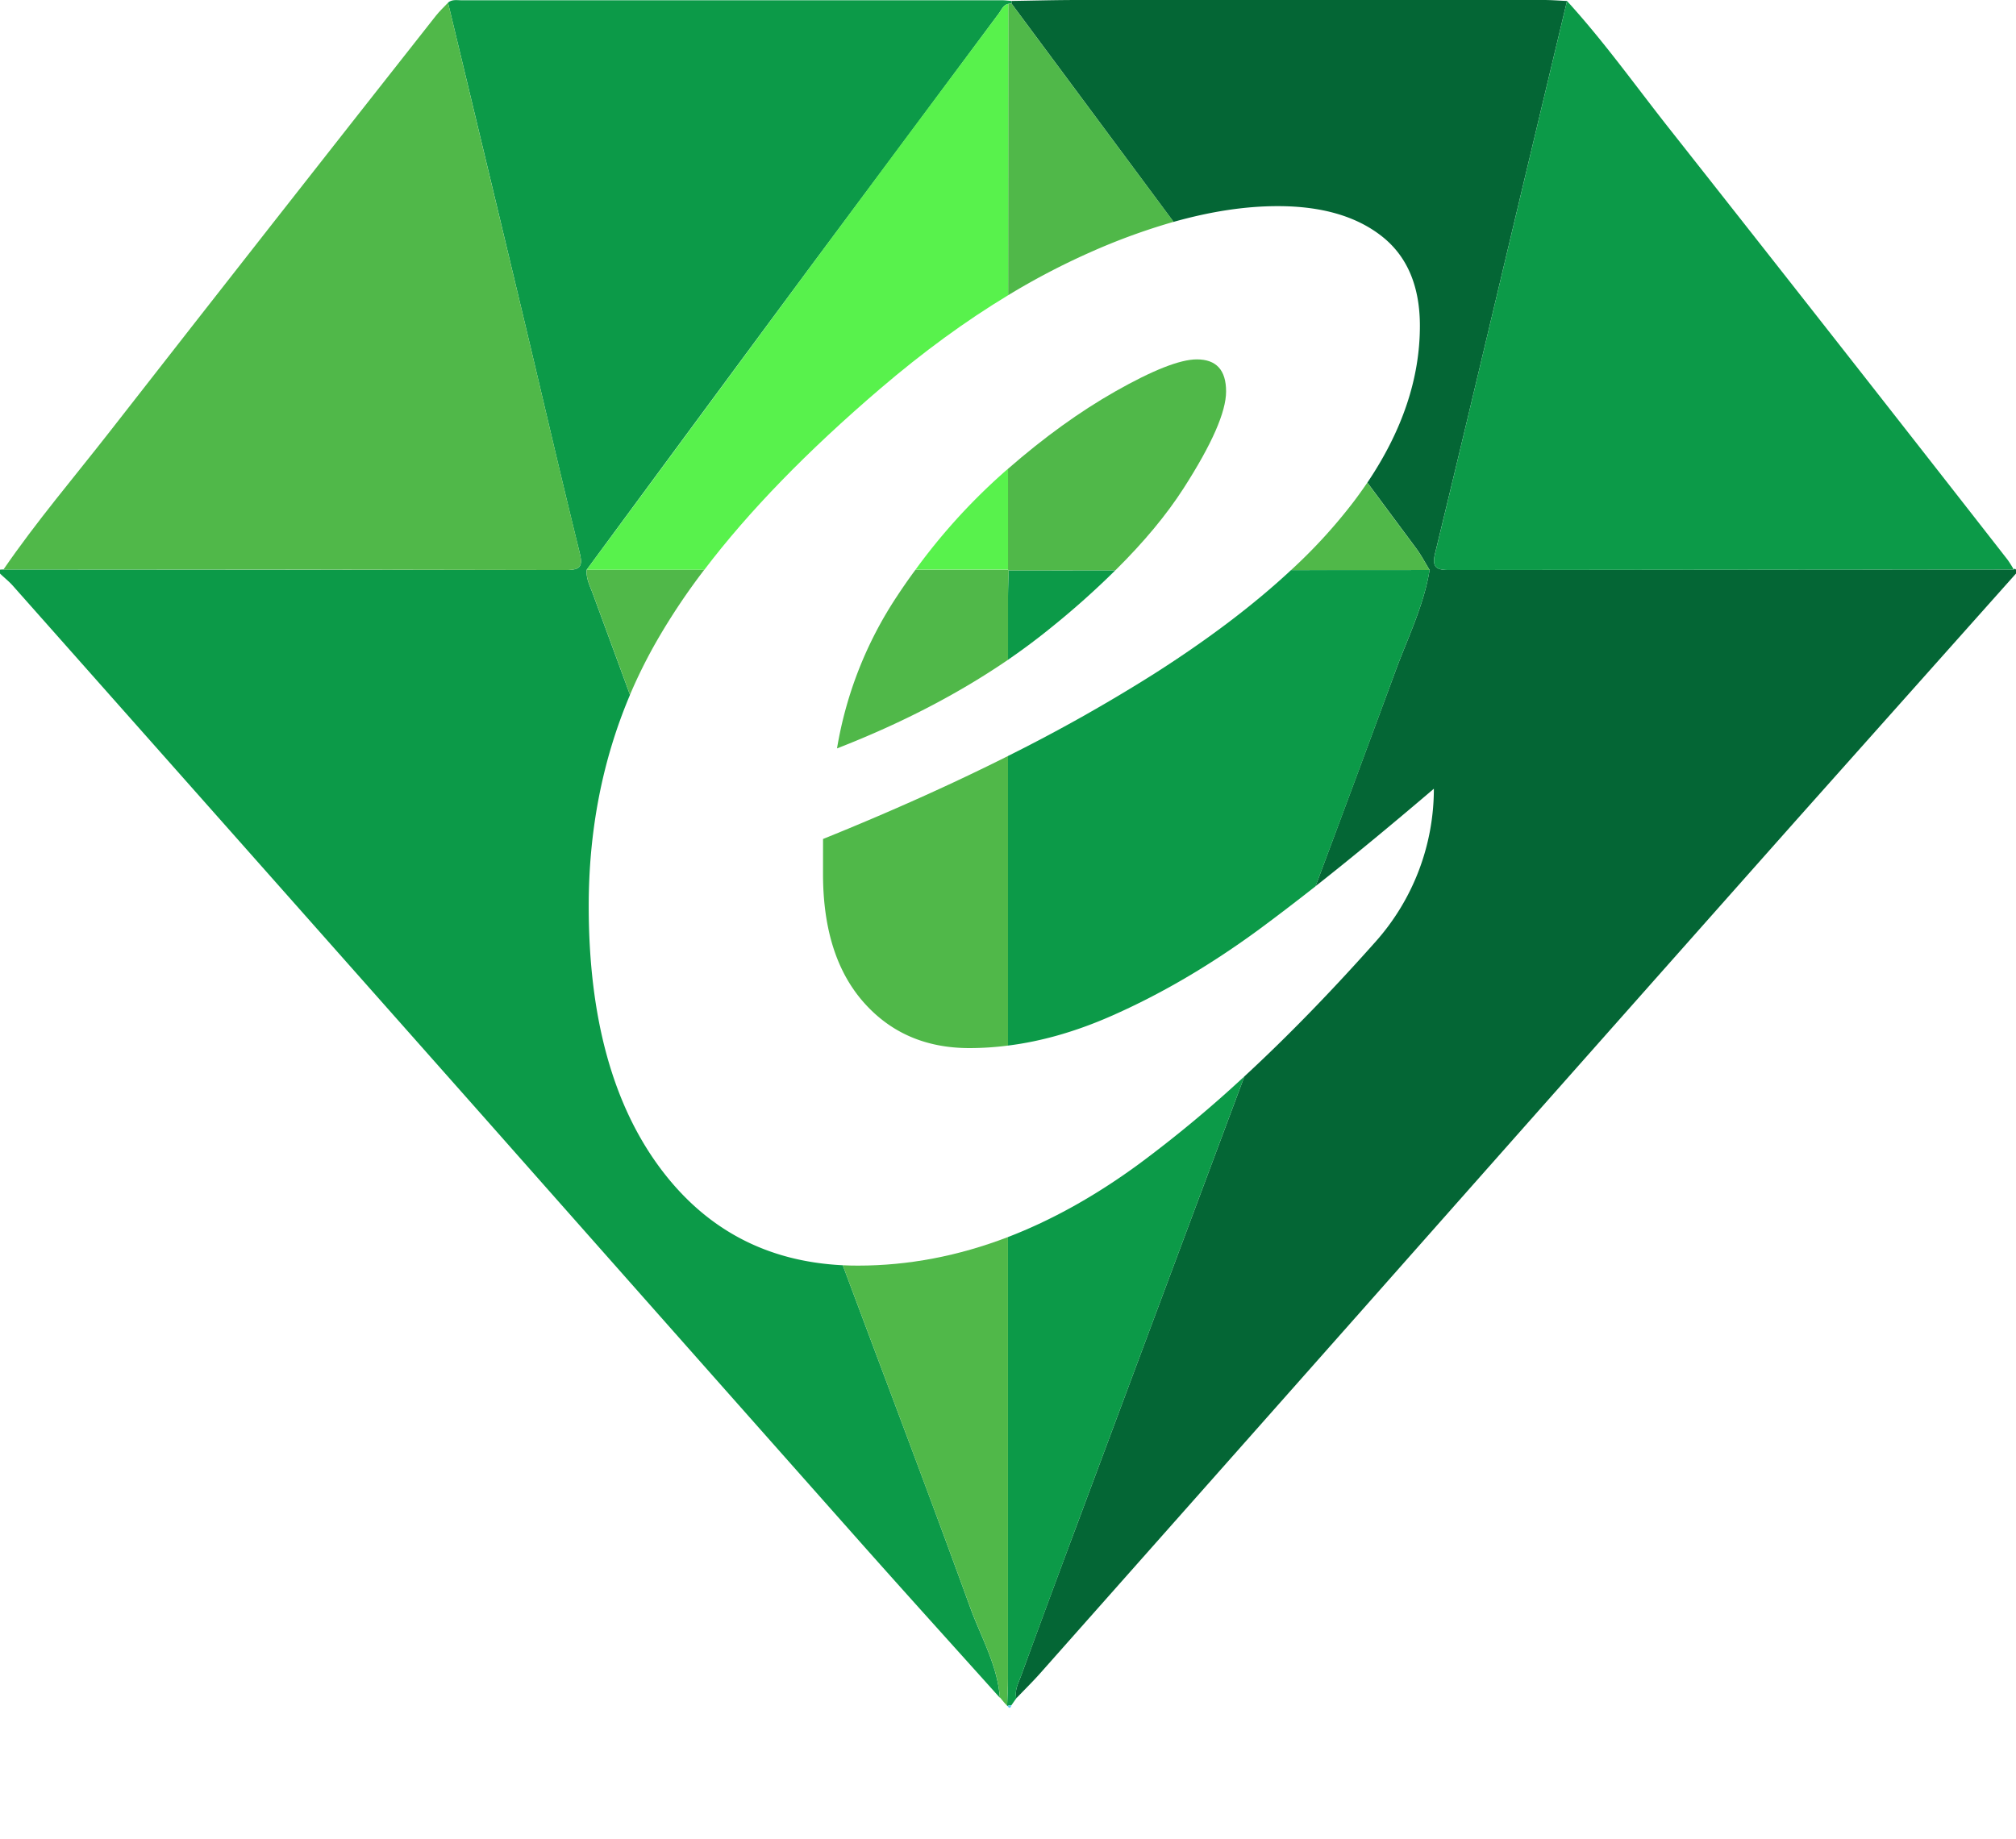
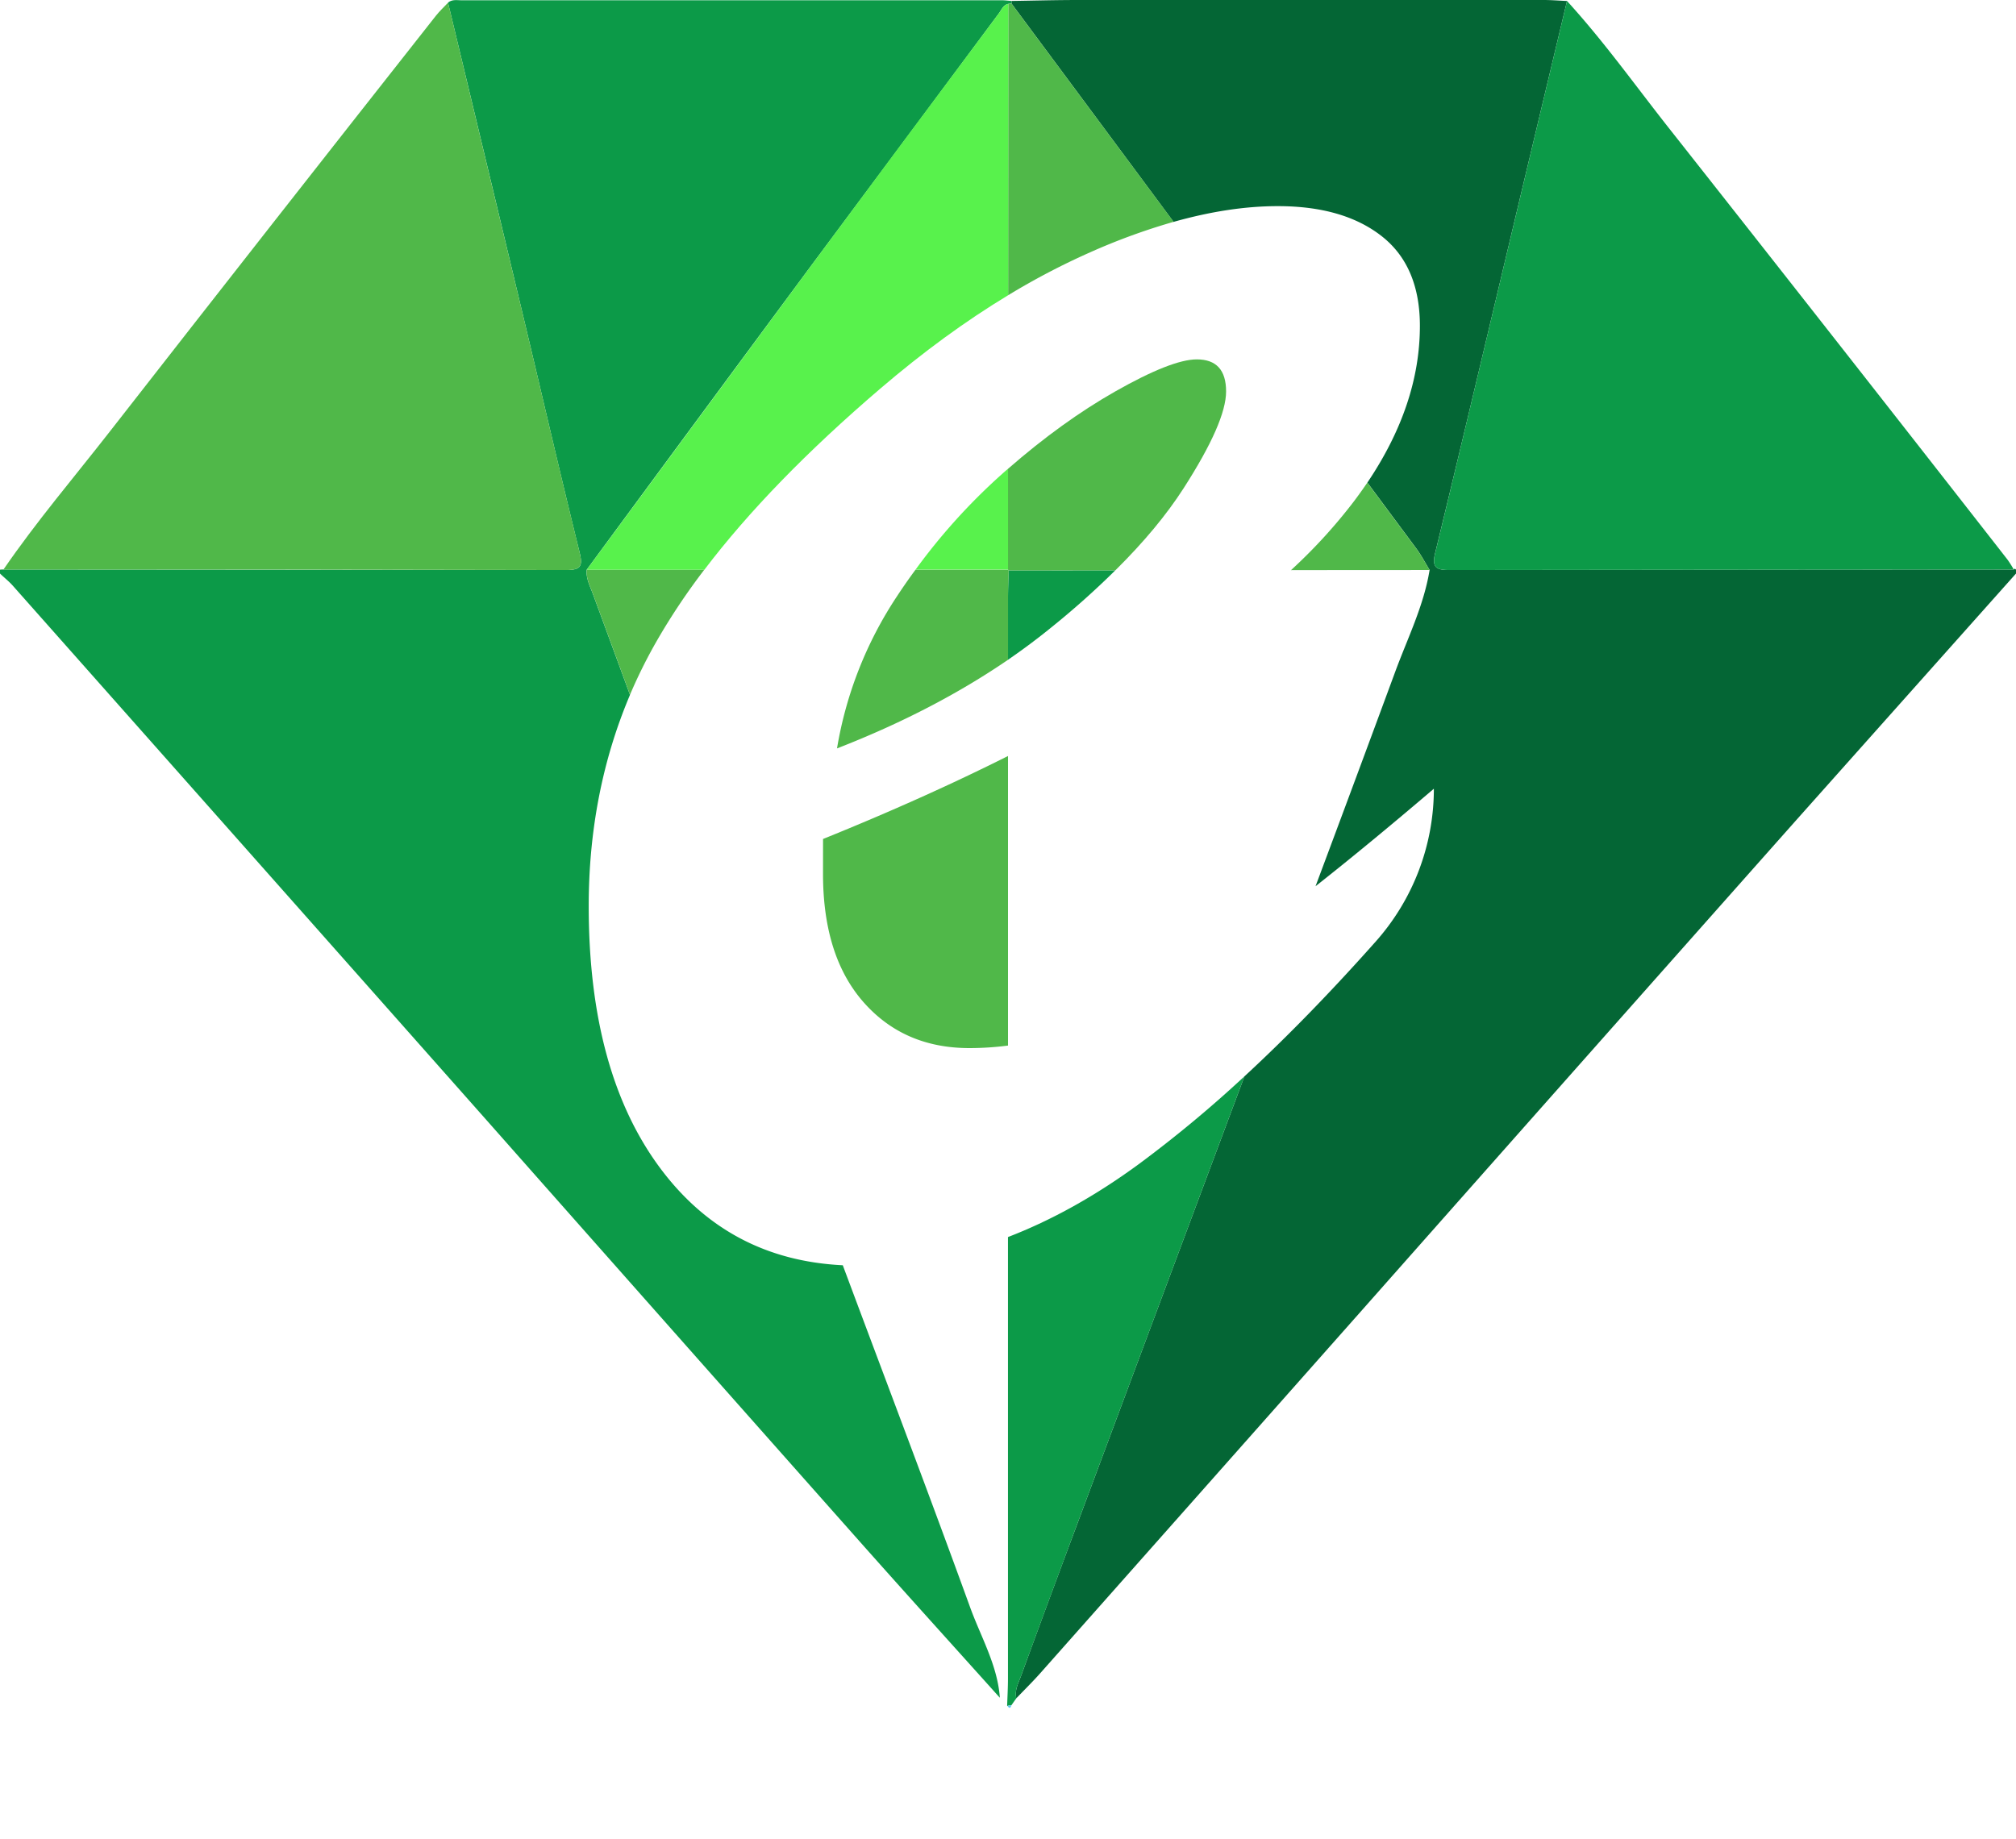
<svg xmlns="http://www.w3.org/2000/svg" viewBox="0 0 1280 1167.77" data-name="Layer 1" id="Layer_1">
  <defs>
    <style>.cls-1{fill:#0c9a48;}.cls-2{fill:#046635;}.cls-3{fill:#50b849;}.cls-4{fill:#4793fe;}.cls-5{fill:#5ecaf0;}.cls-6{fill:#58f24c;}</style>
  </defs>
  <path d="M642.32.59a7.43,7.43,0,0,1-.07,1.7c-.7,0-1.37.07-2.07.14-3.2.76-4.23,3.66-5.93,6q-59.47,80-119,160-71.53,96.58-142.76,193.41c-.5,5.63,2.17,10.5,4,15.5q11.76,32,23.51,63.93-26.2,61.88-26.21,134.12,0,106.23,46.05,167.33Q463,800,535.11,803.51c1.47,4,3,8,4.47,12C565.12,883.84,591,952,615.91,1020.62c6.83,18.88,17.34,36.68,18.9,57.29a.51.51,0,0,1,0,.24c-29.41-32.78-59-65.43-88.24-98.38Q427.83,845.88,309.22,711.7,158.66,541.73,8,371.8c-2.44-2.73-5.37-5-8-7.57v-2.46c.73-.07,1.47-.1,2.2-.1q178.67.09,357.31.33c9.83,0,10.53-2.93,8.37-11.7-12.21-49.39-23.61-98.94-35.42-148.4q-23.91-100.08-48-200.21C287-.48,290,.16,292.81.16q171.68,0,343.27,0C638.15.19,640.25.46,642.32.59Z" class="cls-1" />
  <path d="M1280,361.77v2.46q-69.27,77.73-138.55,155.5Q1002.75,676,864.27,832.58q-101.74,114.9-203.55,229.73c-4.93,5.57-10.27,10.8-15.43,16.2-1.24-5.27,1.4-9.83,3.06-14.4q17.5-47.92,35.38-95.67Q736.86,826,790.11,683.56q40.51-37.41,83.4-85.67a146,146,0,0,0,36.88-97q-41.57,35.46-75.13,61.92,25.46-68.07,50.62-136.28c7.84-21.28,18.11-41.85,21.81-64.56-2.8-4.57-5.3-9.4-8.47-13.67q-15.51-20.91-31.05-41.82Q901.49,257,901.52,207q0-38.06-24.34-57.09t-66-19q-30.62,0-66.06,10Q693.74,71.61,642.25,2.29a7.43,7.43,0,0,0,.07-1.7C656.42.39,670.53,0,684.63,0Q832.35,0,980.05,0c5,0,9.9.4,14.87.63q-15.81,66.23-31.61,132.52C946,205.91,928.83,278.67,911.19,351.3c-2.27,9.3,1.07,10.73,9,10.7q179.16-.3,358.34-.33l.76-.54Z" class="cls-2" />
  <path d="M667.79,398.21Q654.55,409,640,419V379.67c0-5.8.26-11.63.4-17.44q33.86,0,67.76-.06A532.09,532.09,0,0,1,667.79,398.21Z" class="cls-1" />
  <path d="M722.68,739.55a781.13,781.13,0,0,0,67.43-56Q736.89,826,683.73,968.44q-17.81,47.76-35.38,95.67c-1.66,4.57-4.3,9.13-3.06,14.4-1.07,1.5-2.14,3-3.17,4.5a5.14,5.14,0,0,0-2.44.37l-.23-.1c.2-5.83.53-11.64.53-17.44V785.6Q681.61,769.59,722.68,739.55Z" class="cls-1" />
-   <path d="M907.69,362c-3.7,22.71-14,43.28-21.81,64.56q-25.07,68.22-50.62,136.28Q815.15,578.65,798,591.26q-46.08,33.6-92.54,54Q671.95,660,640,664q-.06-91.93,0-183.91a1053.76,1053.76,0,0,0,92.83-52.22q51.38-32.76,86.87-65.82Q863.69,362,907.69,362Z" class="cls-1" />
  <path d="M372.51,361.77h74.7a412.74,412.74,0,0,0-30,44.88A321.89,321.89,0,0,0,400,441.2q-11.75-32-23.51-63.93C374.68,372.27,372,367.4,372.51,361.77Z" class="cls-3" />
-   <path d="M544.71,803.74q48,0,95.27-18.14v280.24c0,5.8-.33,11.61-.53,17.44-.67-.73-1.37-1.47-2-2.2-.84-1-1.71-2.13-2.61-3.17-1.56-20.61-12.07-38.41-18.9-57.29C591,952,565.12,883.84,539.58,815.51c-1.5-4-3-8-4.47-12C538.28,803.67,541.48,803.74,544.71,803.74Z" class="cls-3" />
  <path d="M522.57,532.8Q586.44,507,640,480.11,640,572,640,664a191.85,191.85,0,0,1-24.48,1.6q-41.61,0-67.29-29.21t-25.68-81.47Z" class="cls-3" />
  <path d="M640.42,362.23c-.14,5.81-.4,11.64-.4,17.44V419q-47.58,32.55-108.58,56.28a248.31,248.31,0,0,1,38-96.5q5.75-8.76,11.84-17H640Z" class="cls-3" />
  <path d="M634.8,1077.85c.87,1.08,1.75,2.16,2.62,3.25C636.55,1080,635.67,1078.93,634.8,1077.85Z" class="cls-4" />
  <path d="M639.68,1083.39a4.79,4.79,0,0,1,2.42-.37C641.6,1085.09,640.74,1084.93,639.68,1083.39Z" class="cls-5" />
  <path d="M1278.56,361.65q-179.18.14-358.34.35c-8,0-11.3-1.39-9-10.69C928.83,278.66,946,205.9,963.32,133.18Q979.1,66.91,994.93.64c23.22,25.4,43.18,53.42,64.43,80.38q108,136.92,215.24,274.36A69.75,69.75,0,0,1,1278.56,361.65Z" class="cls-1" />
  <path d="M284.47,1.7q24,100.11,48,200.21c11.81,49.46,23.22,99,35.41,148.38C370,359.06,369.35,362,359.5,362q-178.65-.45-357.29-.34C23.14,331.15,47.15,303,69.88,273.85q103.16-132.24,207-264C279.14,7,281.92,4.42,284.47,1.7Z" class="cls-3" />
  <path d="M692.57,160.05a457.38,457.38,0,0,0-52.49,27.45l.1-185.07c.7-.07,1.37-.1,2.07-.14q51.46,69.29,102.91,138.59A400.44,400.44,0,0,0,692.57,160.05Z" class="cls-3" />
  <path d="M778.47,248.59q0,19.5-27,61.52-16.26,25.32-43.28,52.06-33.91,0-67.76.06l-.44-.5q0-32,0-64,34.41-30,68.06-49.12,35.86-20.35,51.78-20.38Q778.47,228.21,778.47,248.59Z" class="cls-3" />
  <path d="M907.69,362q-44,0-88,.07a334.8,334.8,0,0,0,40.18-44c2.9-3.87,5.64-7.7,8.27-11.57q15.51,20.91,31.05,41.82C902.39,352.6,904.89,357.43,907.69,362Z" class="cls-3" />
  <path d="M635.45,301.71c1.53-1.37,3-2.7,4.57-4q0,32,0,64H581.33A384.42,384.42,0,0,1,635.45,301.71Z" class="cls-6" />
  <path d="M640.18,2.43l-.1,185.07q-40.46,24.45-81.2,59.32-69.61,59.58-111.67,115h-74.7Q443.9,265,515.27,168.36q59.33-80.13,119-160C636,6.09,637,3.19,640.18,2.43Z" class="cls-6" />
</svg>